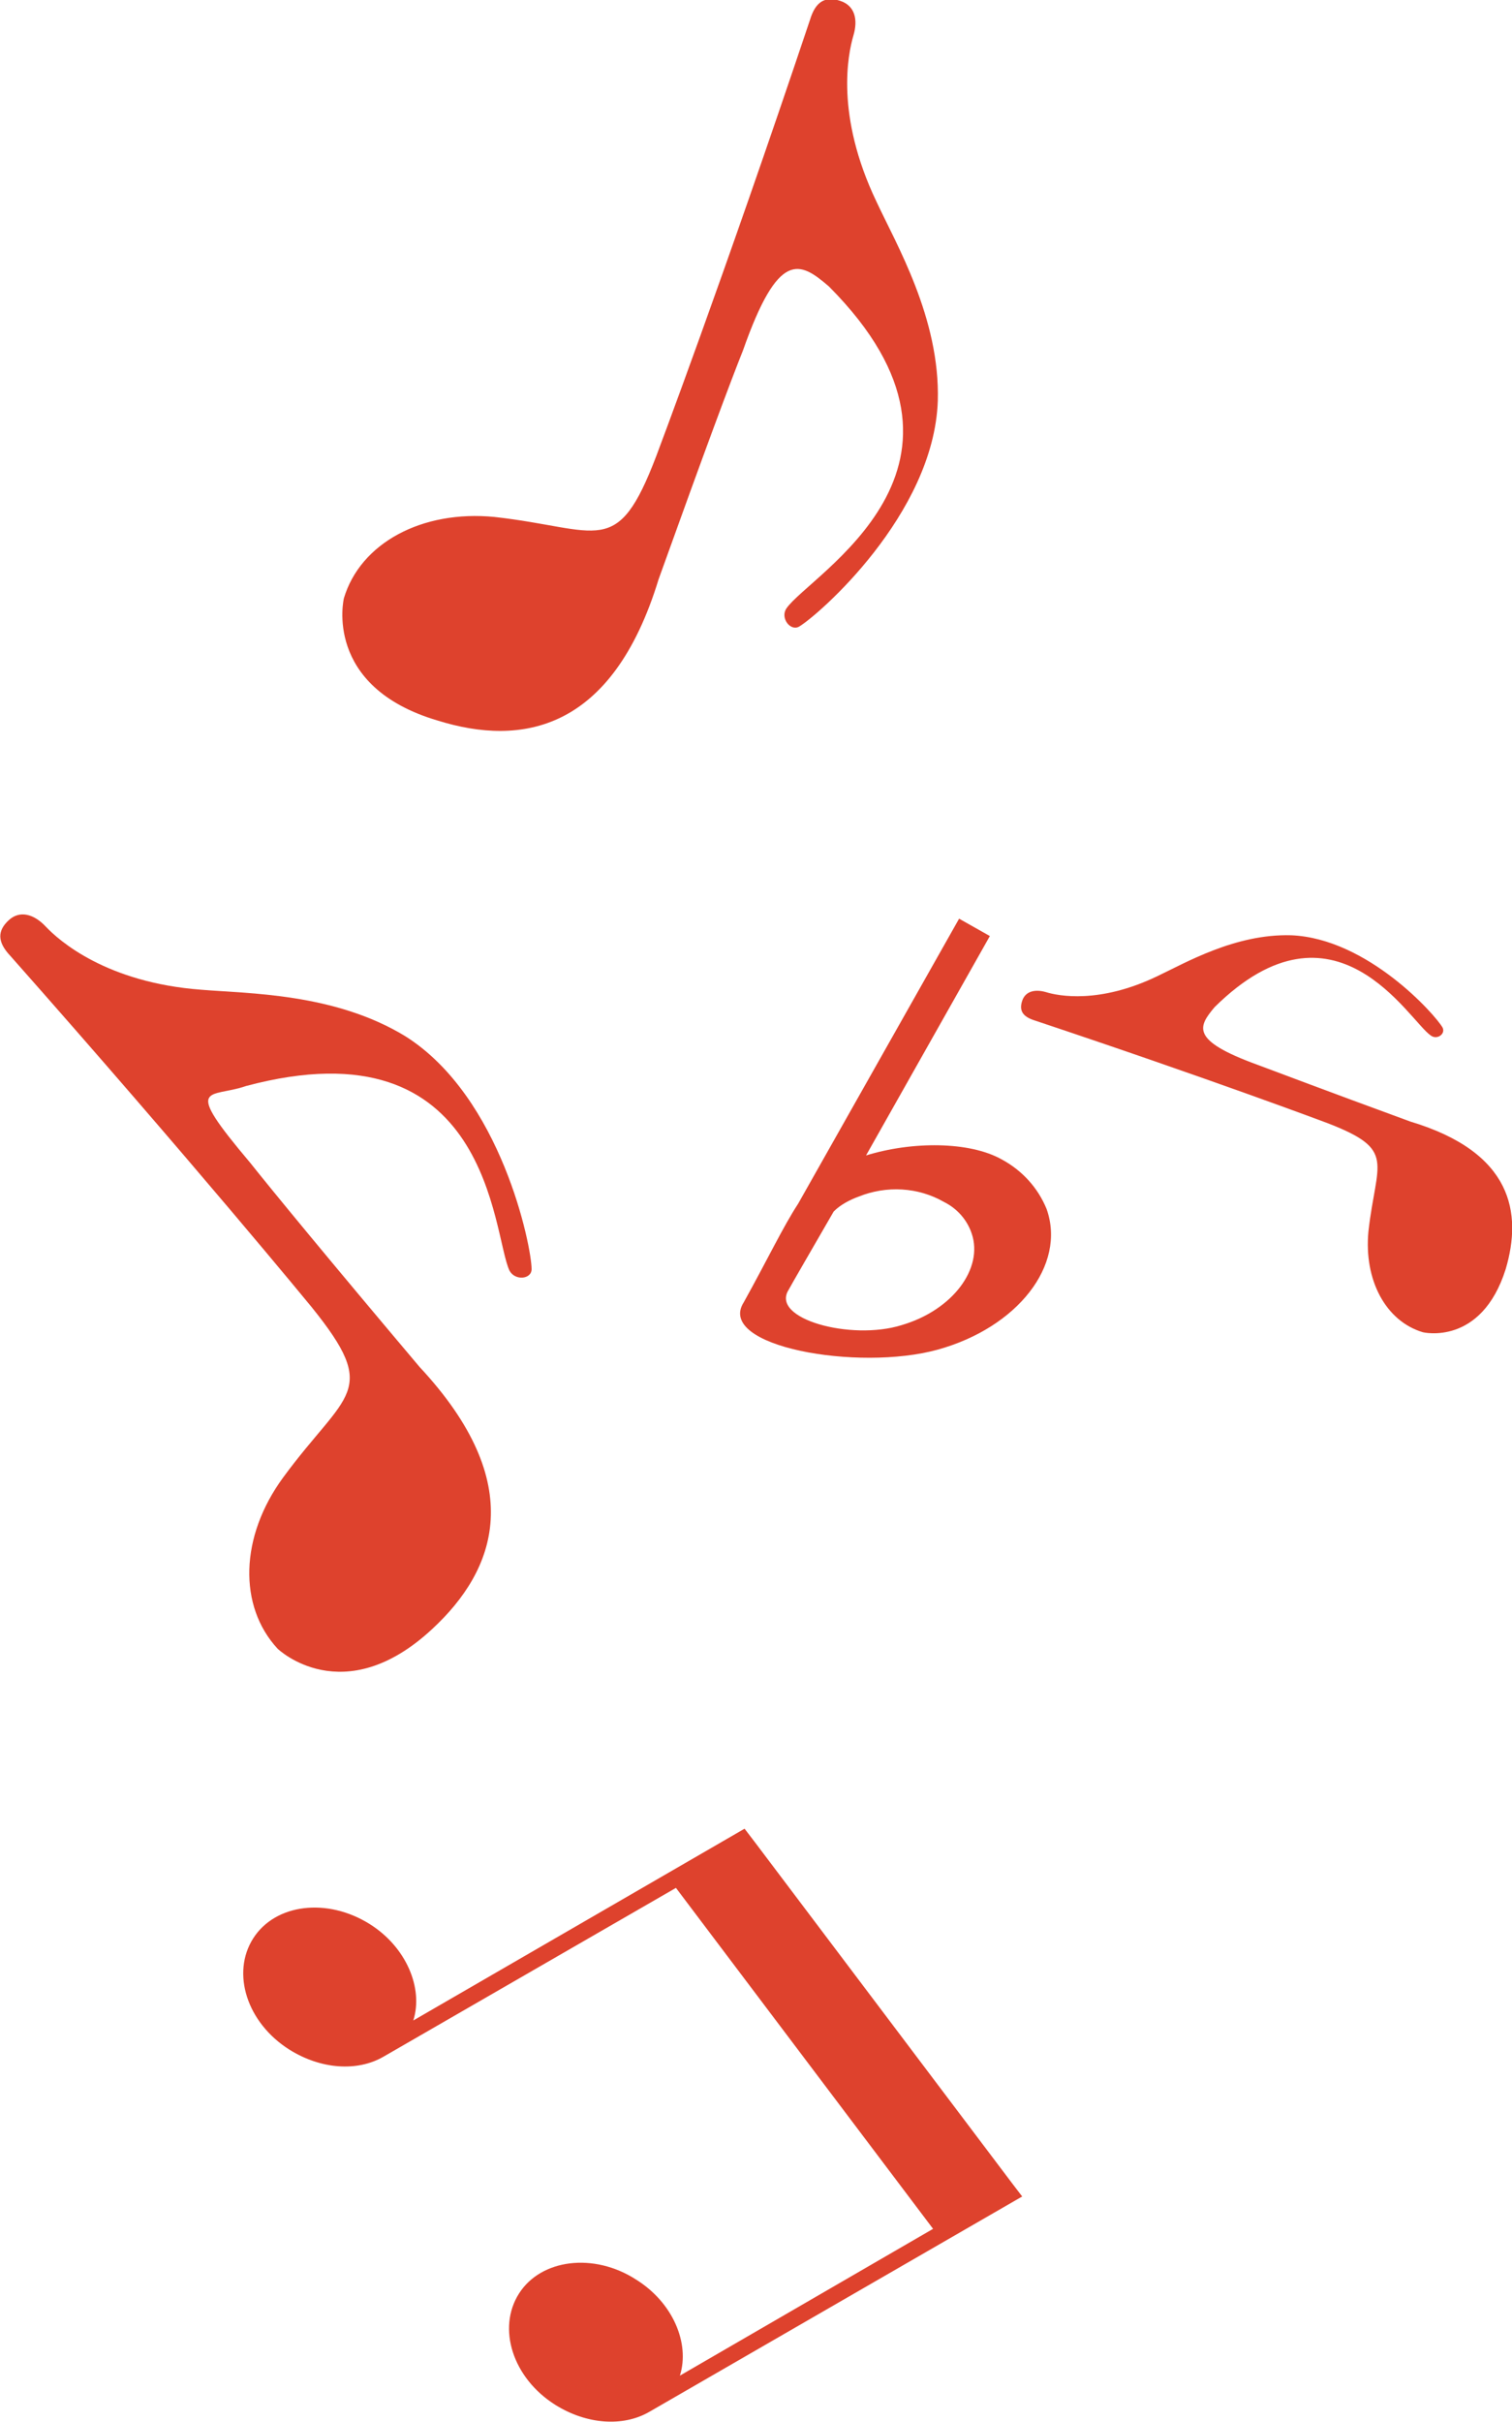
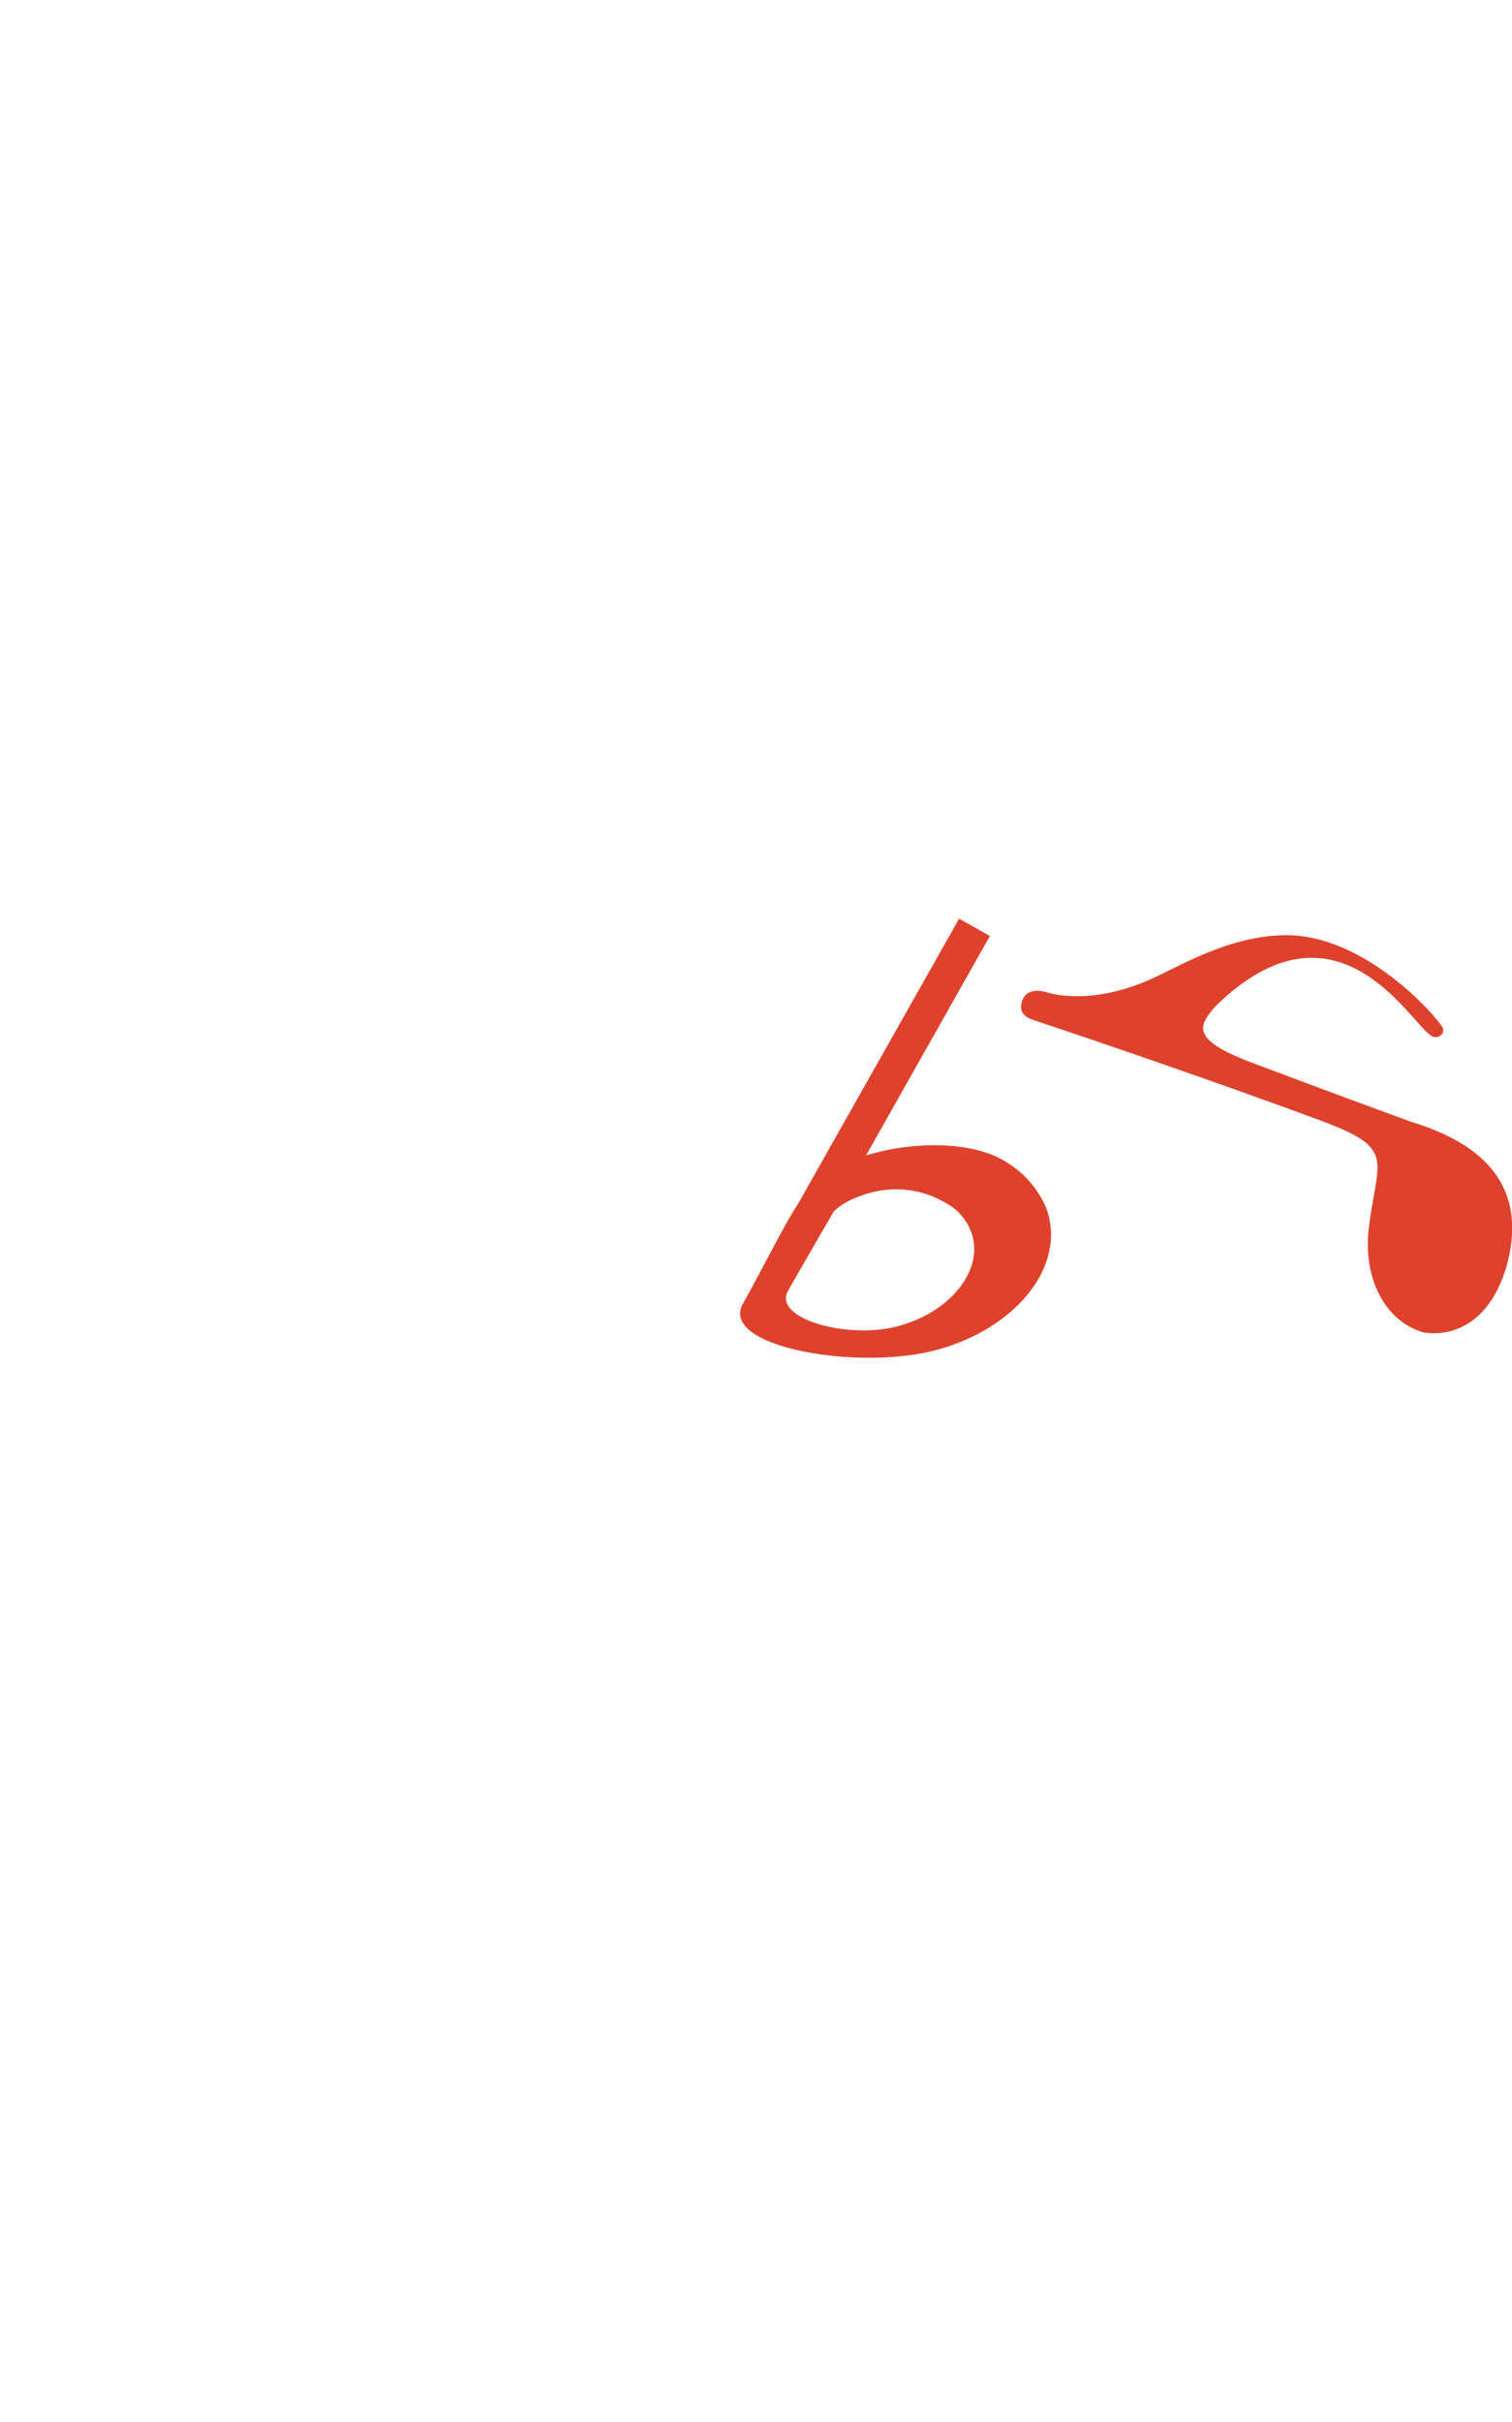
<svg xmlns="http://www.w3.org/2000/svg" version="1.1" id="secret_bg02.svg" x="0px" y="0px" viewBox="0 0 191.7 306.9" style="enable-background:new 0 0 191.7 306.9;" xml:space="preserve">
  <style type="text/css">
	.st0{fill:#DE422D;}
</style>
-   <path id="シェイプ_22" class="st0" d="M35.2,208.9c-5-5.4-4.8-14.2,0.7-21.7c8-10.9,12.4-10.7,3.6-21.6c0,0-15-18.3-38.2-44.5  c-1.7-1.8-1.6-3.2-0.2-4.5s3.2-0.8,4.7,0.8c1.7,1.8,7.7,7.1,19.7,8c5.9,0.5,16.9,0.4,25.9,5.9c12.2,7.7,16,26.7,16,29.5  c0,1.3-2.1,1.5-2.8,0.2c-2.2-4.6-2.3-31.7-33.4-23.4c-4.6,1.6-8.2-0.6,0.5,9.7c2.7,3.4,10.1,12.4,21.5,25.9  c13.8,14.8,9.7,25.7,1.6,33.2C43.5,216.9,35.2,208.9,35.2,208.9z" />
-   <path id="シェイプ_22_のコピー" class="st0" d="M43.6,75.8c2.1-7,9.9-11.2,19.1-10.3c13.4,1.5,15.5,5.4,20.5-7.7  c0,0,8.4-22.2,19.5-55.3c0.7-2.3,1.9-3,3.8-2.4s2.3,2.4,1.7,4.4c-0.7,2.4-2.3,10.1,2.9,21c2.5,5.4,8.1,14.8,7.8,25.3  c-0.5,14.4-15.2,27.2-17.6,28.6c-1.1,0.6-2.4-1.1-1.6-2.3c2.9-4.3,28.1-18,5.4-40.8c-3.7-3.2-6.4-4.7-10.9,8.1  c-1.6,4-4.7,12.3-10.7,29c-5.9,19.3-17.4,21.2-28,17.9C40.9,87,43.6,75.8,43.6,75.8z" />
  <path id="シェイプ_22_のコピー_2" class="st0" d="M180.4,168.8c-4.7-1.4-7.5-6.6-6.9-12.8c1-8.9,3.6-10.3-5.2-13.7  c0,0-14.9-5.6-37.1-13c-1.6-0.5-2-1.3-1.6-2.5s1.6-1.5,3-1.1c1.6,0.5,6.8,1.5,14.1-2c3.6-1.7,9.9-5.4,17-5.2  c9.7,0.4,18.3,10.1,19.2,11.7c0.4,0.8-0.7,1.6-1.5,1c-2.8-1.9-12.1-18.7-27.4-3.6c-2.1,2.5-3.1,4.2,5.4,7.3c2.7,1,8.2,3.1,19.4,7.2  c13,3.9,14.2,11.6,12.1,18.7C187.8,170.6,180.4,168.8,180.4,168.8z" />
  <g>
-     <path class="st0" d="M109.8,146.5" />
    <path class="st0" d="M132.7,153.2c-1.1-2.7-3.1-4.9-5.7-6.3v0c-4.1-2.3-11.4-2.3-17.2-0.5l0,0l15.7-27.8l-3.9-2.2l-20.4,36.1   c-1.9,2.9-3.9,7.1-6.9,12.5c-3.6,5.6,14.5,8.8,24.6,6S135.2,160.3,132.7,153.2z M114.3,167.9c-6.4,2-16.7-0.8-14.3-4.5   c0.2-0.4,3.1-5.4,5.7-9.9c0.9-0.9,2.1-1.5,3.2-1.9c3.5-1.4,7.5-1.2,10.8,0.7v0c1.6,0.8,2.9,2.2,3.5,4   C124.7,160.7,120.8,166,114.3,167.9z" />
  </g>
-   <path id="シェイプ_24" class="st0" d="M128.3,276.6l-32.6-43.2l-1.3-1.7l-42,24.3c1.3-4.1-0.9-9.3-5.5-12.2  c-5.4-3.4-12-2.6-14.8,1.8c-2.8,4.4-0.8,10.7,4.6,14.1c4,2.5,8.6,2.8,11.9,0.9l37.1-21.4l32.6,43.2L86.2,301  c1.3-4.1-0.9-9.3-5.6-12.2c-5.3-3.4-12-2.6-14.8,1.8c-2.8,4.4-0.8,10.7,4.6,14.1c4,2.5,8.6,2.8,11.9,0.9l47.3-27.3L128.3,276.6" />
</svg>